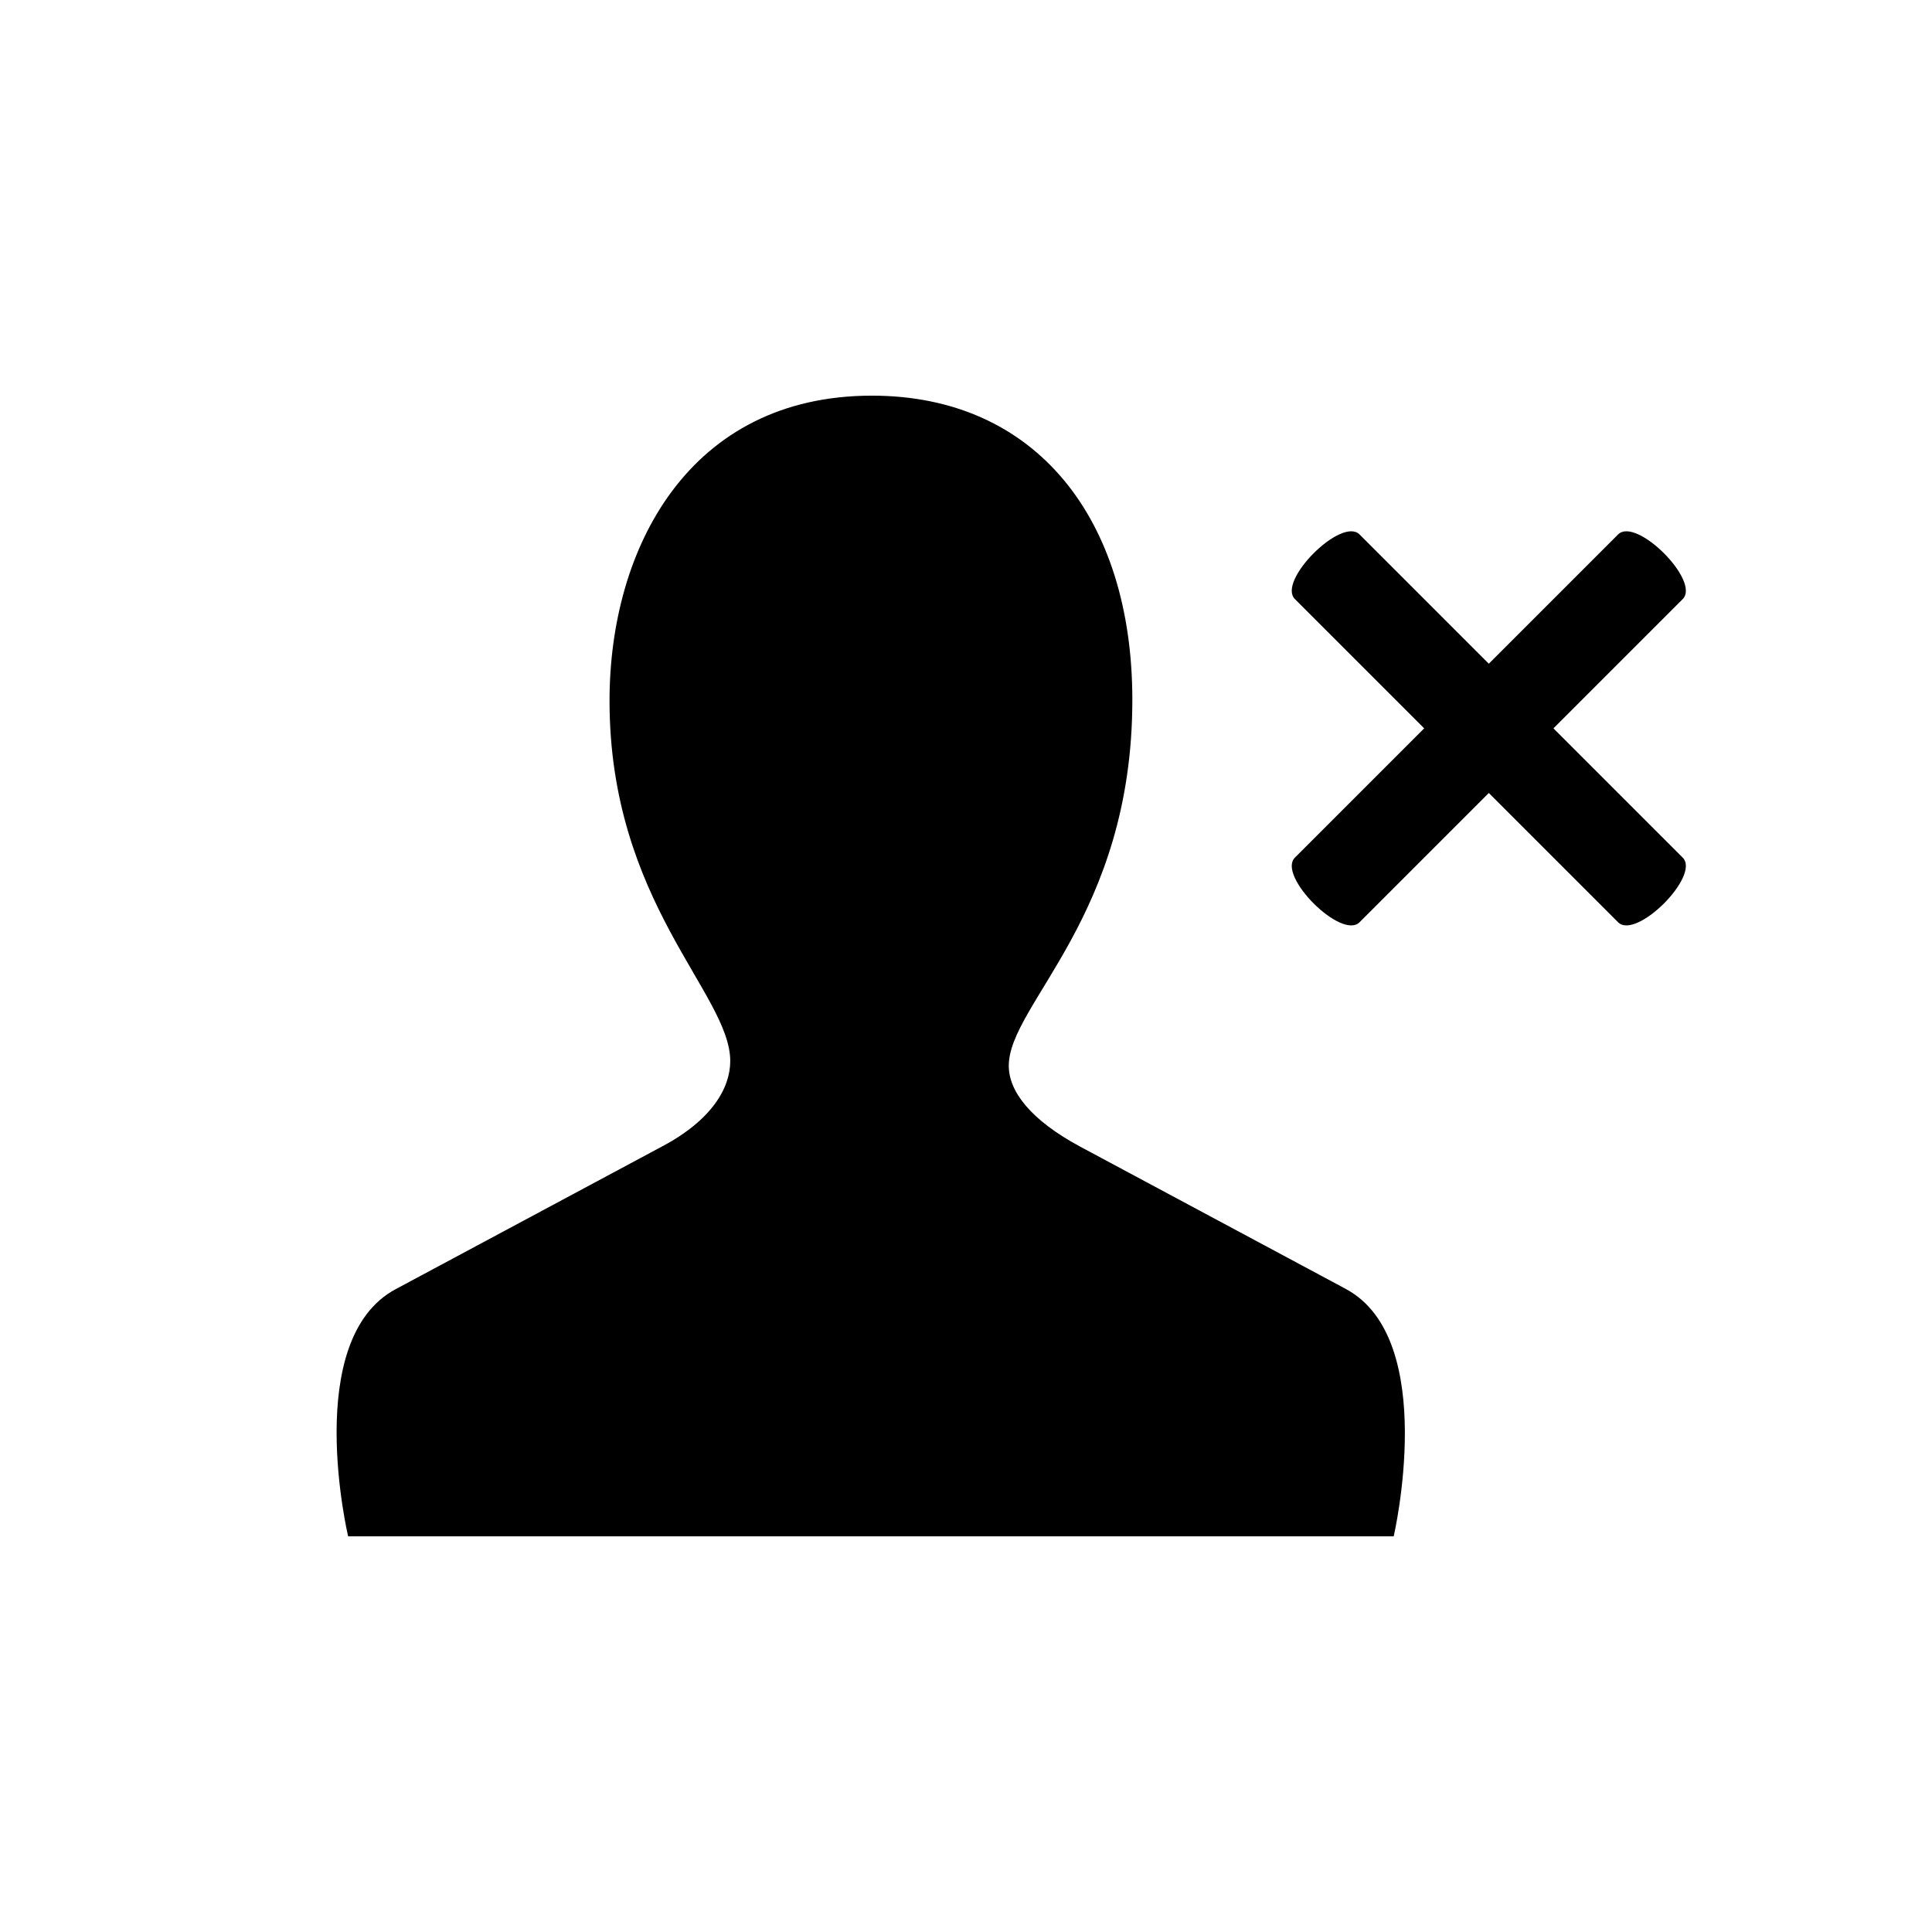
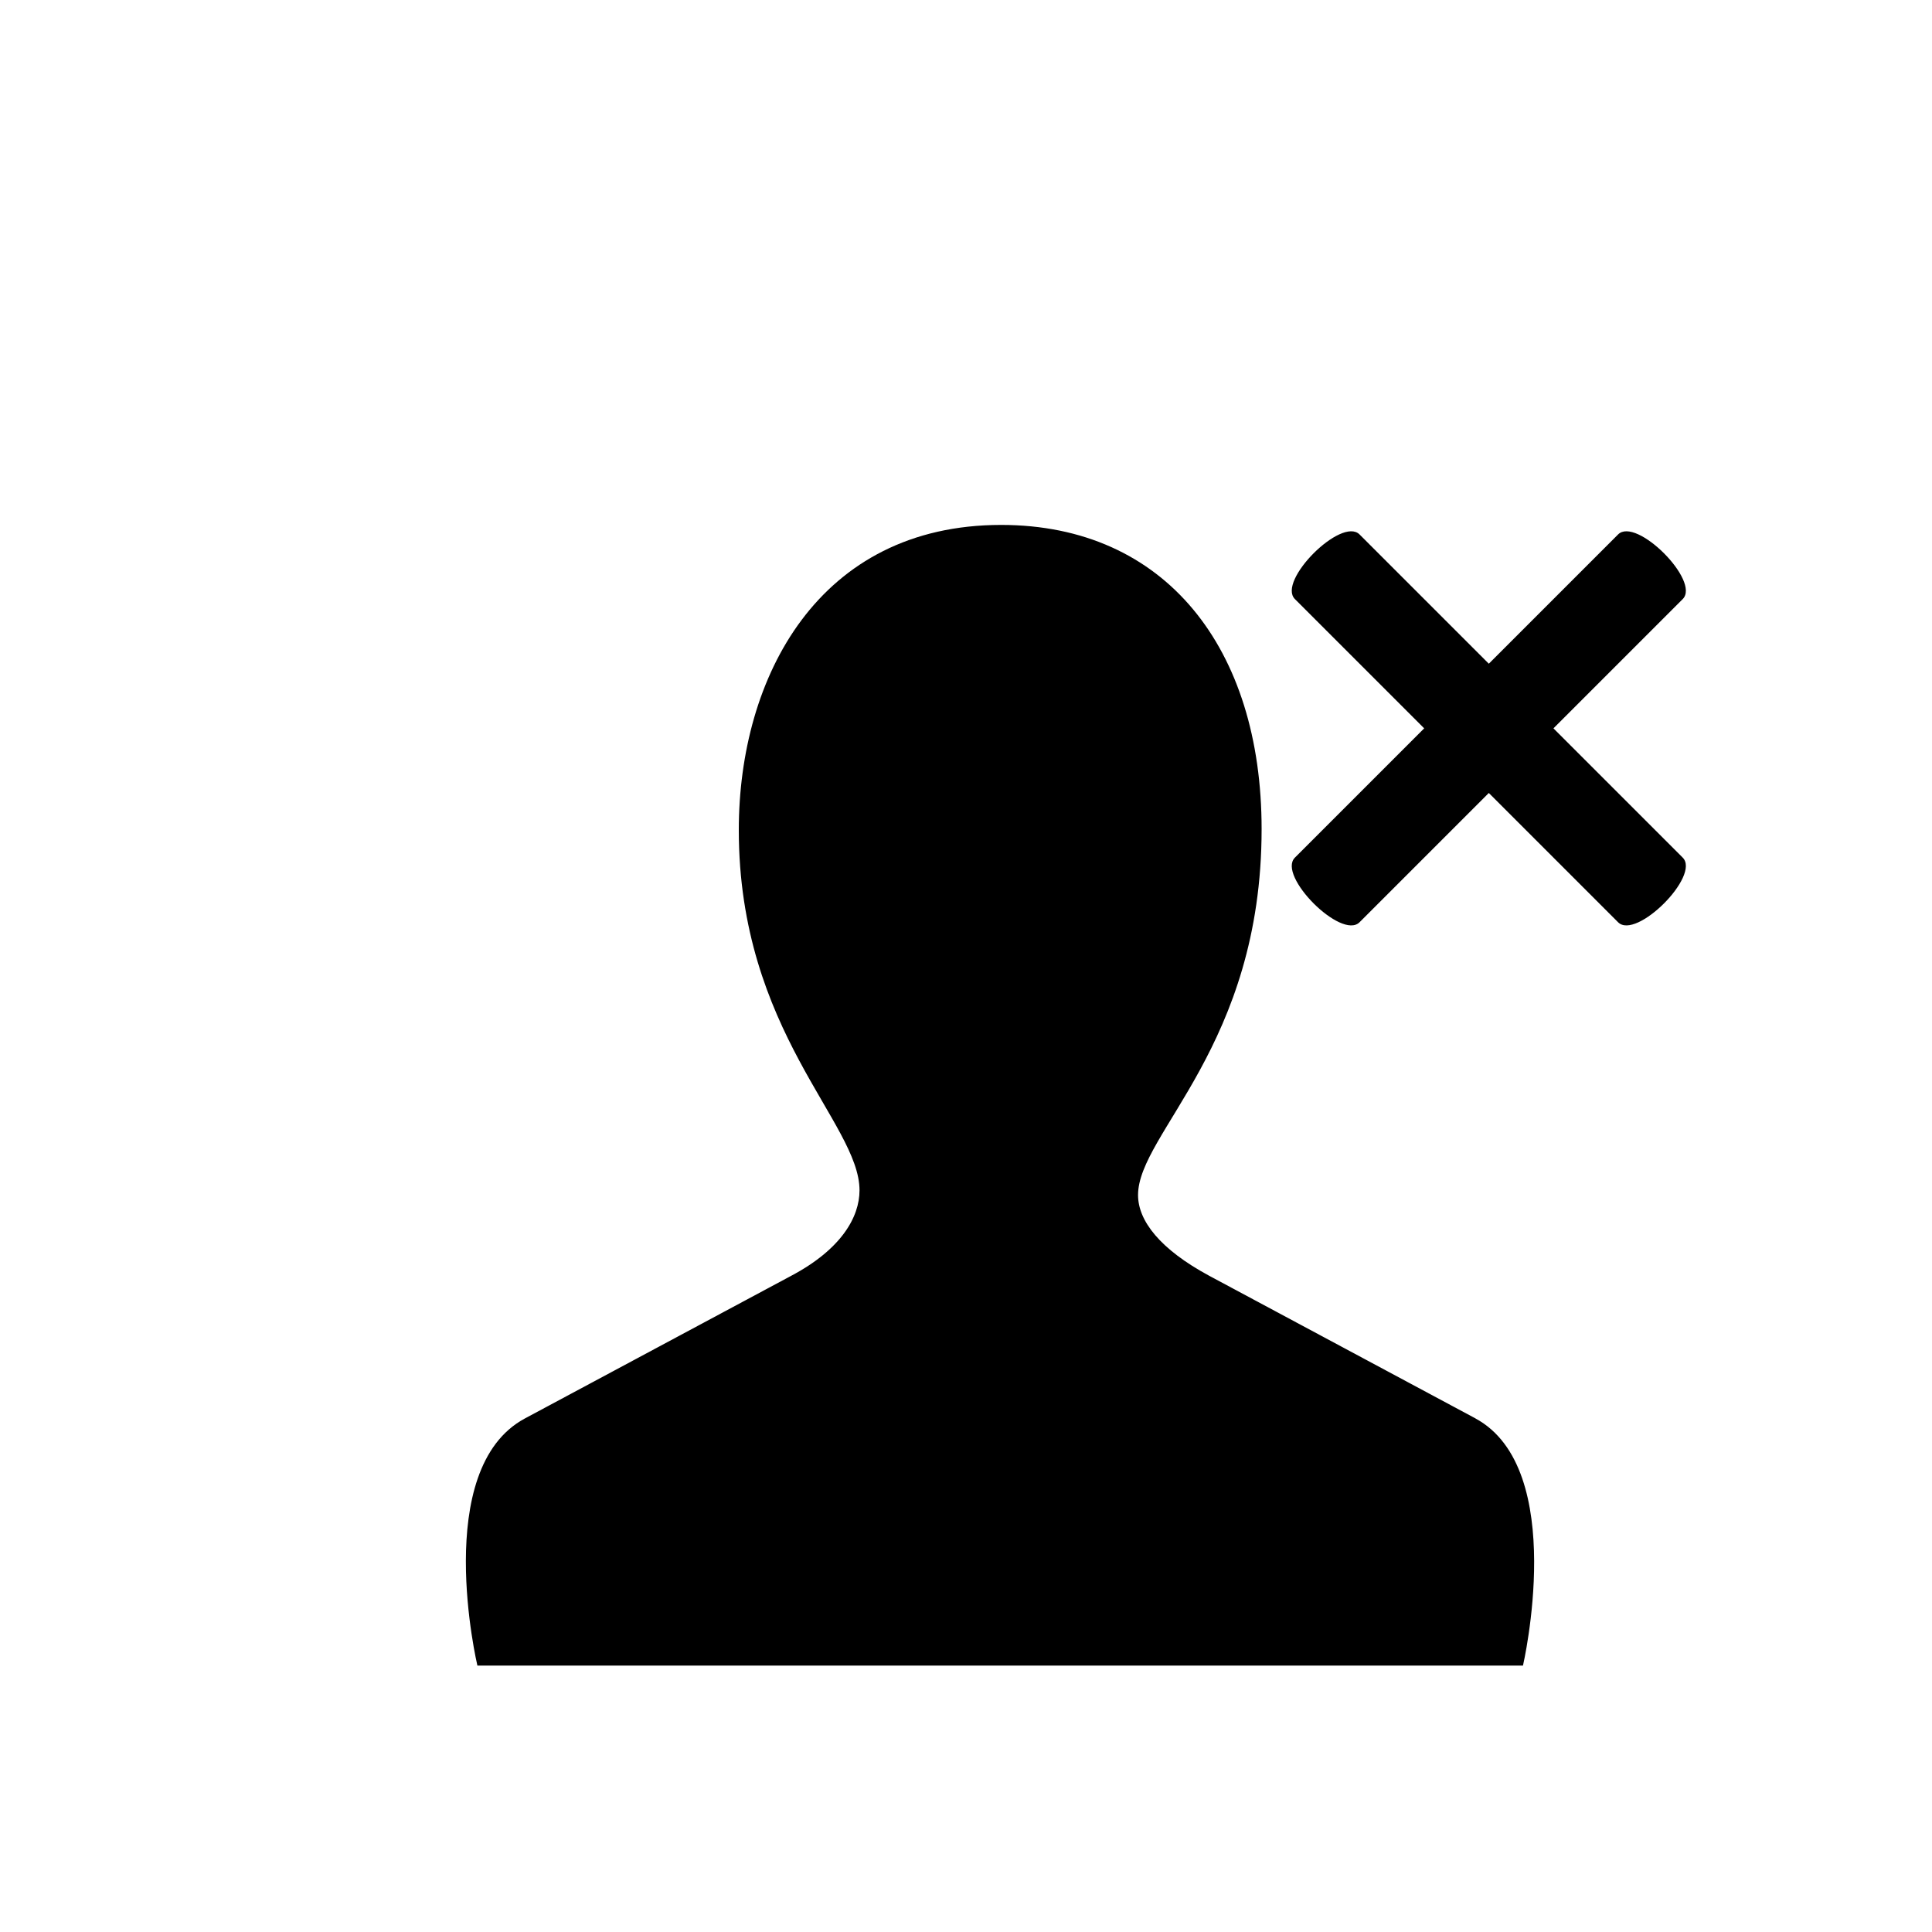
<svg xmlns="http://www.w3.org/2000/svg" fill="#000000" width="800px" height="800px" version="1.1" viewBox="144 144 512 512">
-   <path d="m555.68 337.02 34.258-34.258c4.785-4.785-12.344-21.914-17.129-17.129l-34.258 34.258-34.258-34.258c-4.785-4.785-21.914 12.344-17.129 17.129l34.258 34.258-34.258 34.258c-4.785 4.785 12.344 21.914 17.129 17.129l34.258-34.258 34.258 34.258c4.785 4.785 21.914-12.344 17.129-17.129zm-54.914 148.62-70.535-37.785c-13.098-7.055-18.895-14.609-18.895-21.41 0-16.375 32.746-39.551 32.746-96.984 0-47.863-25.441-80.609-69.023-80.609-48.367 0-69.527 40.305-69.527 80.863 0 53.402 31.992 77.586 31.992 95.473 0 7.055-4.785 15.617-18.137 22.672l-70.535 37.785c-24.938 13.352-12.594 65.496-12.594 65.496h277.09s12.09-52.145-12.594-65.496z" />
+   <path d="m555.68 337.02 34.258-34.258c4.785-4.785-12.344-21.914-17.129-17.129l-34.258 34.258-34.258-34.258c-4.785-4.785-21.914 12.344-17.129 17.129l34.258 34.258-34.258 34.258c-4.785 4.785 12.344 21.914 17.129 17.129l34.258-34.258 34.258 34.258c4.785 4.785 21.914-12.344 17.129-17.129m-54.914 148.62-70.535-37.785c-13.098-7.055-18.895-14.609-18.895-21.41 0-16.375 32.746-39.551 32.746-96.984 0-47.863-25.441-80.609-69.023-80.609-48.367 0-69.527 40.305-69.527 80.863 0 53.402 31.992 77.586 31.992 95.473 0 7.055-4.785 15.617-18.137 22.672l-70.535 37.785c-24.938 13.352-12.594 65.496-12.594 65.496h277.09s12.09-52.145-12.594-65.496z" />
</svg>